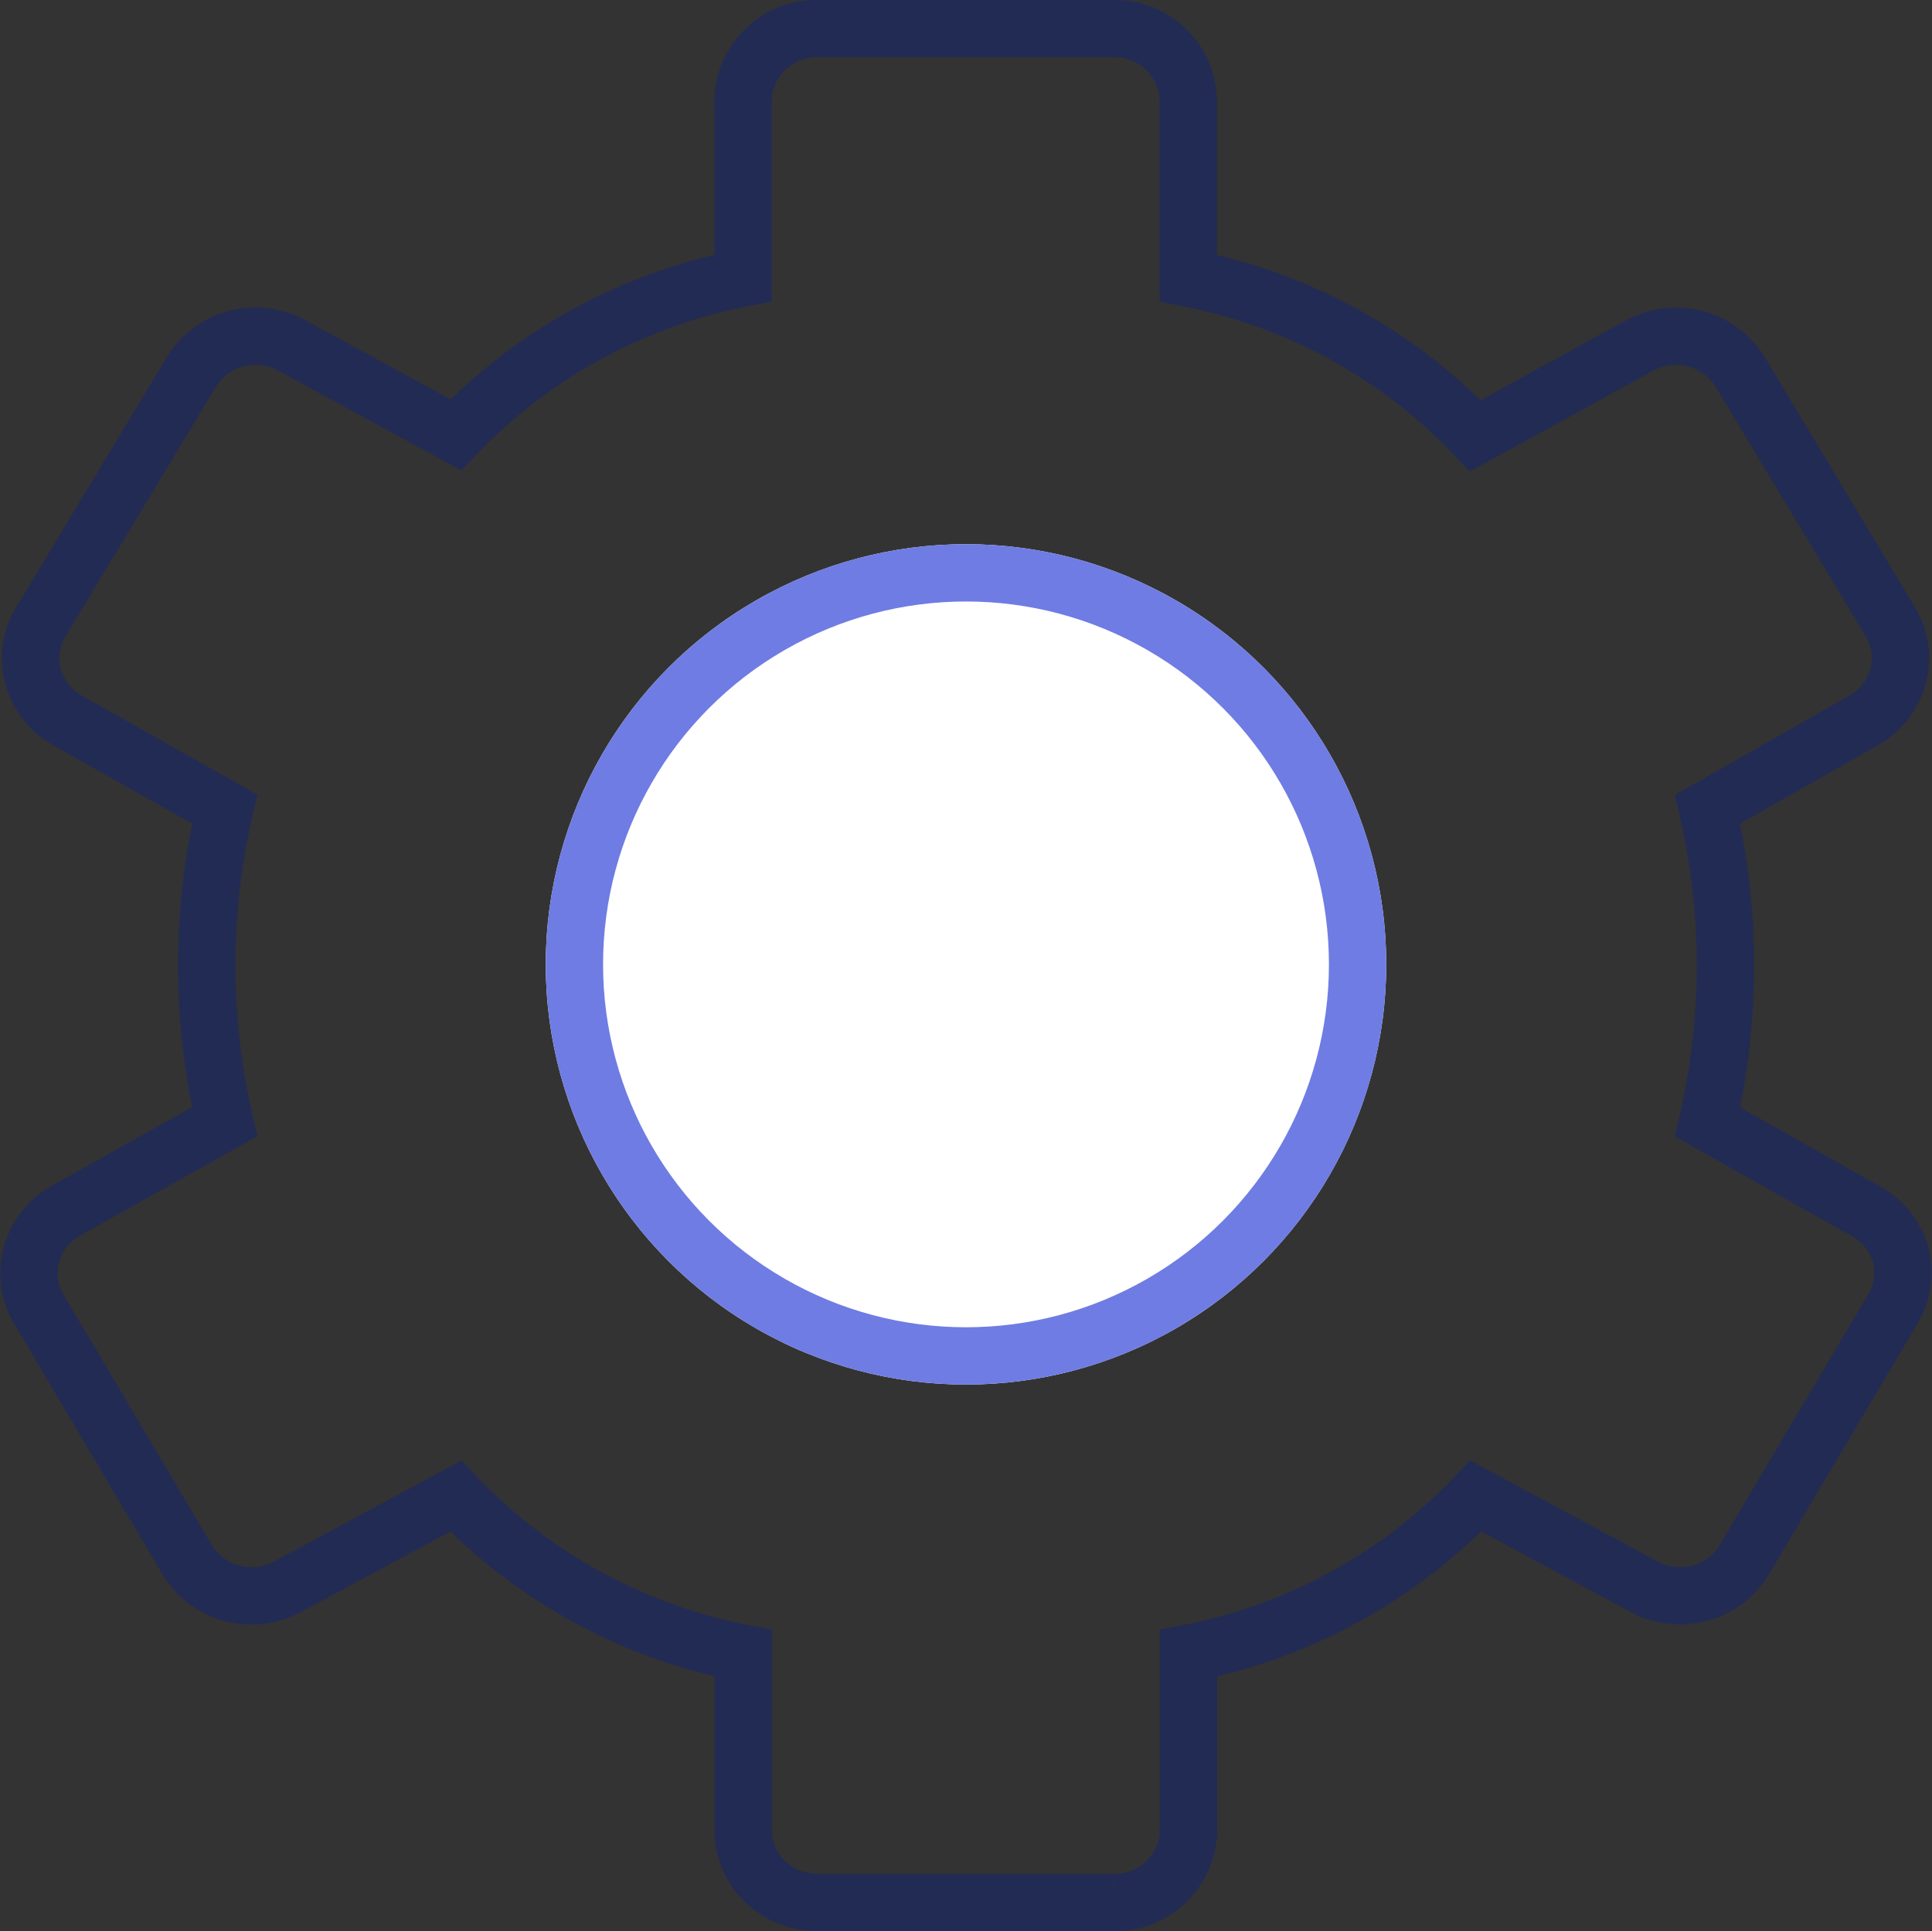
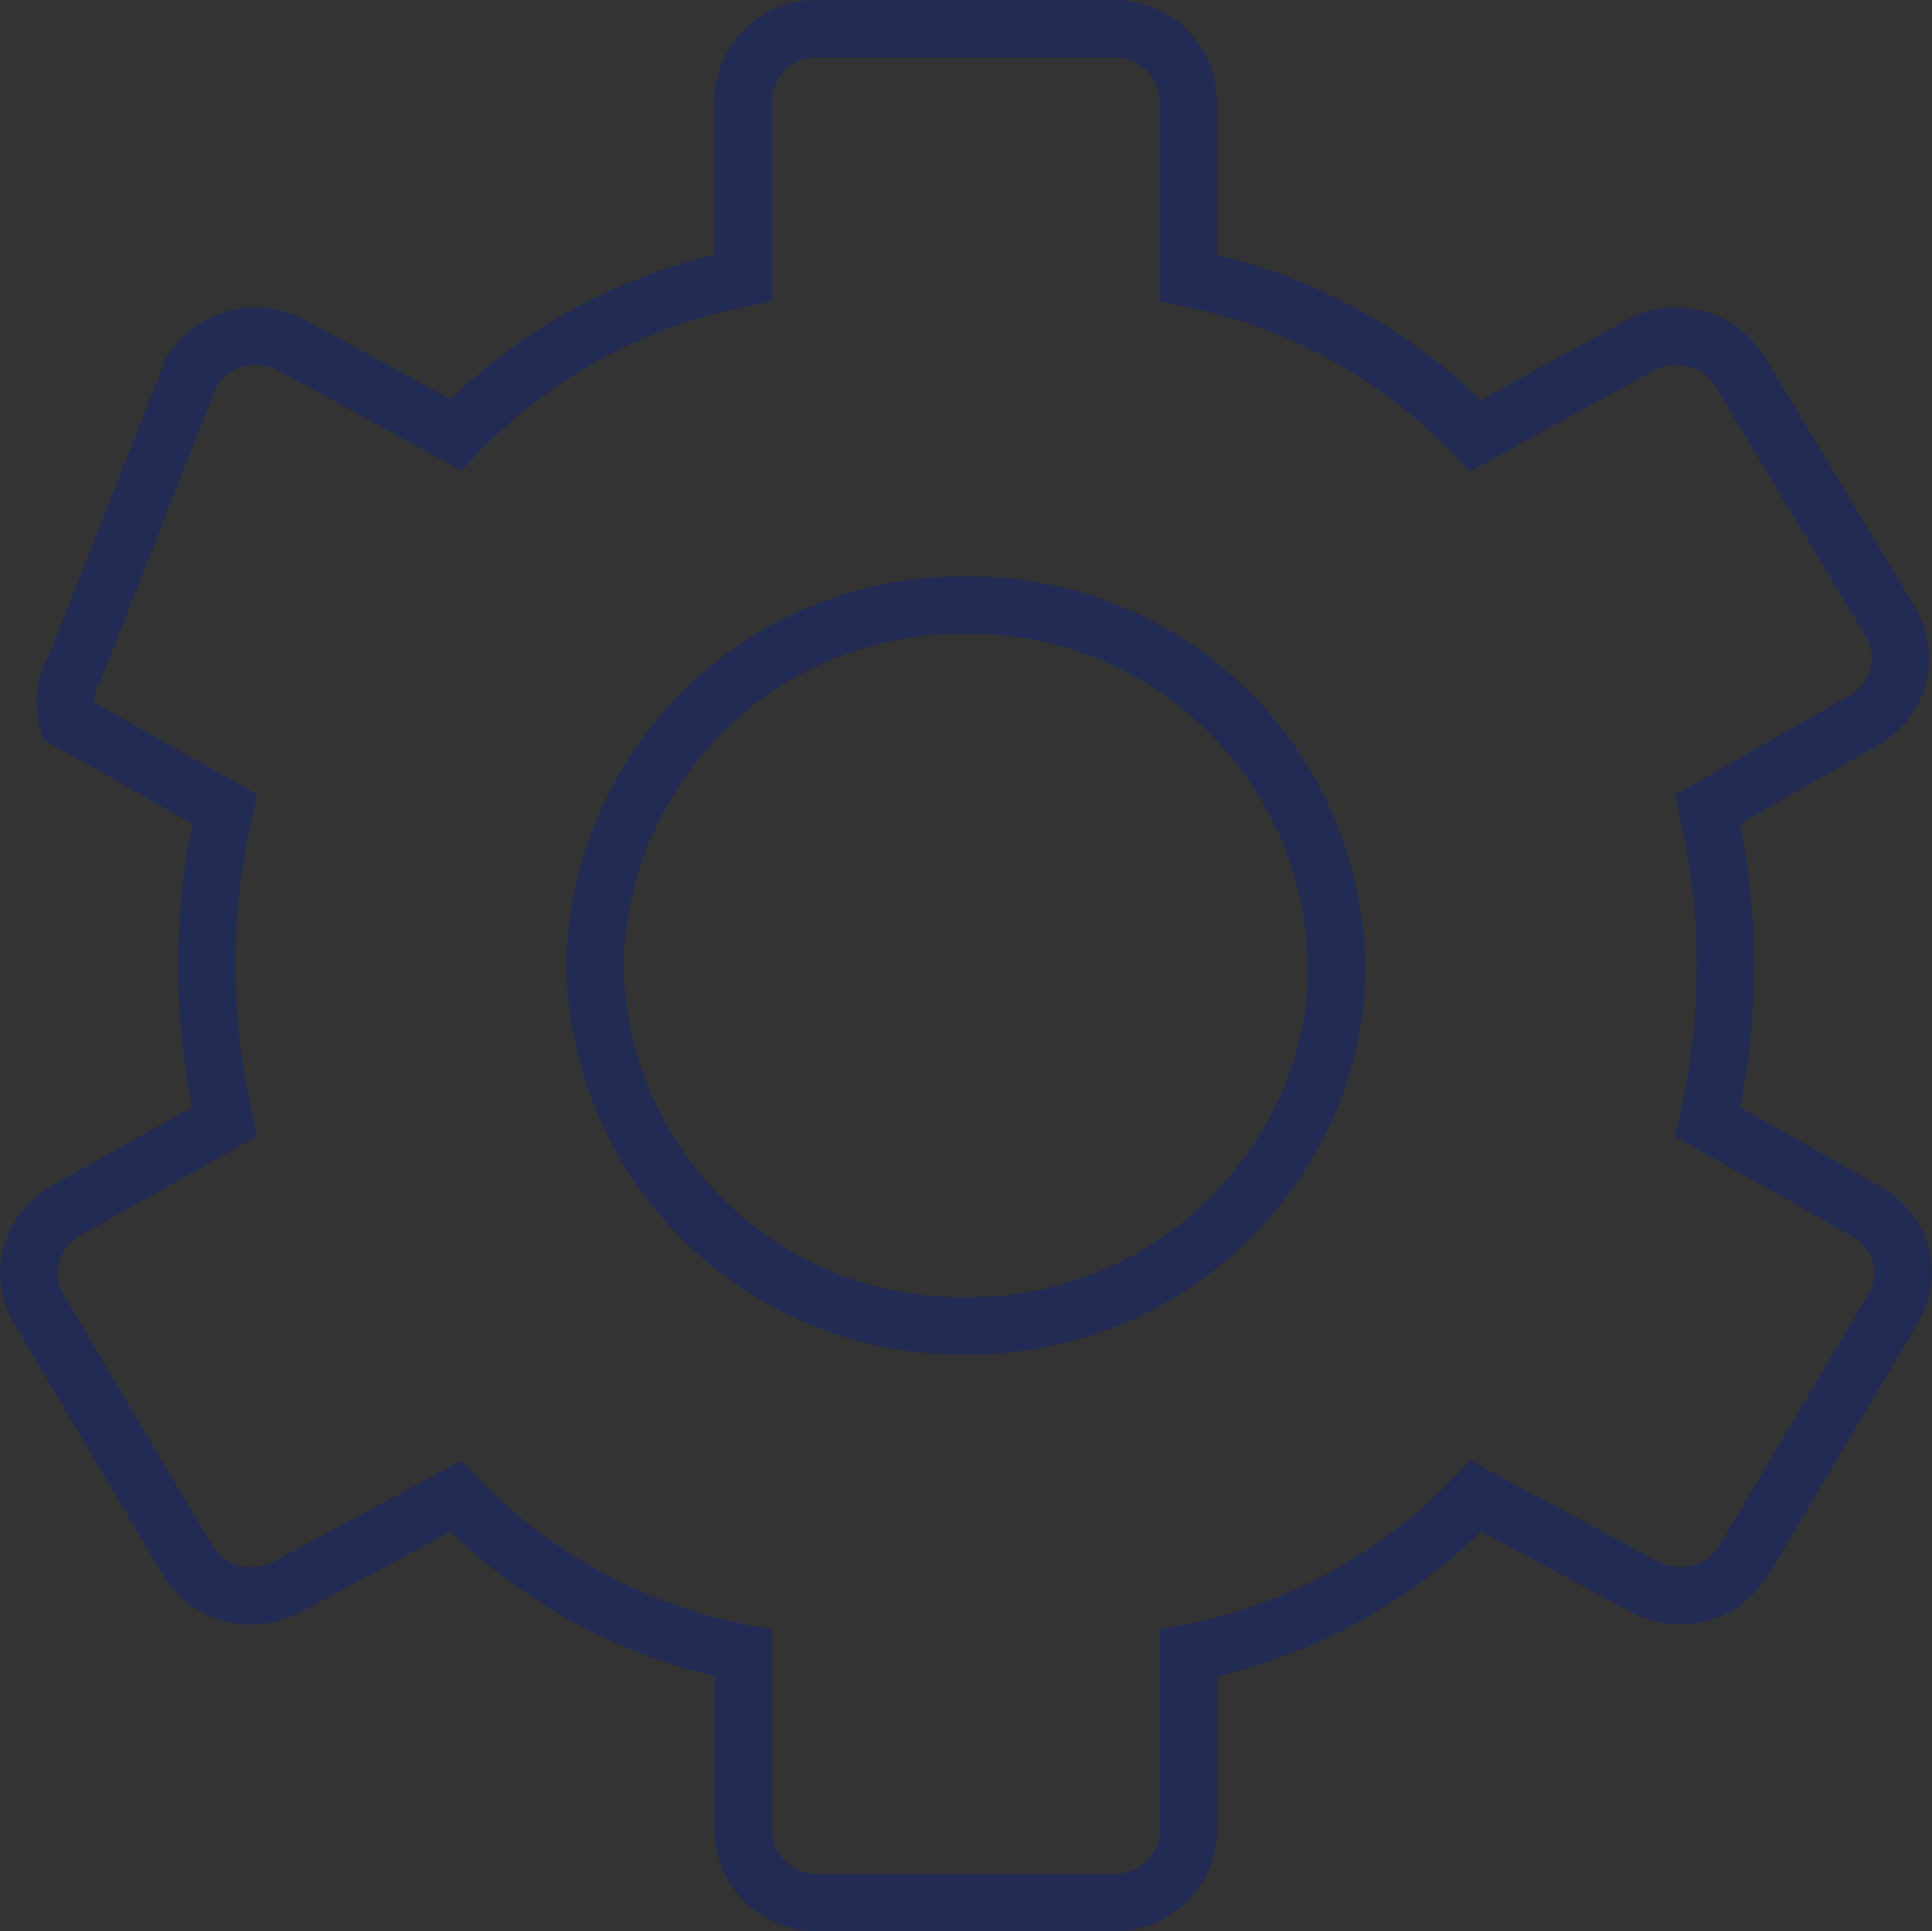
<svg xmlns="http://www.w3.org/2000/svg" width="101.142" height="101.106" viewBox="0 0 101.142 101.106">
  <rect x="0" y="0" width="101.142" height="101.106" fill="#333333" stroke="none" />
  <g id="icon-settings-invest" transform="translate(-291.503 -1140.582)">
    <g id="Group_3917" data-name="Group 3917" transform="translate(293.017 1142.082)">
-       <path id="Path_3042" data-name="Path 3042" d="M56.808,98.105H41.269a3.92,3.92,0,0,1-2.747-1.113,3.69,3.69,0,0,1-1.128-2.66V85.057a28.243,28.243,0,0,1-15.052-8.226l-8.8,4.747a3.973,3.973,0,0,1-1.887.479,3.917,3.917,0,0,1-3.366-1.887L.526,67.055a3.675,3.675,0,0,1-.4-2.849,3.773,3.773,0,0,1,1.822-2.324l8.3-4.649a36.223,36.223,0,0,1,0-16.372L2.027,36.224A3.773,3.773,0,0,1,.212,33.892a3.656,3.656,0,0,1,.408-2.83L8.5,17.987A3.924,3.924,0,0,1,11.864,16.1a3.985,3.985,0,0,1,1.905.487l8.577,4.679a28.167,28.167,0,0,1,15.04-8.211V3.774A3.834,3.834,0,0,1,41.269,0H56.808A3.834,3.834,0,0,1,60.69,3.774v9.286a28.115,28.115,0,0,1,15.033,8.256L84.307,16.6a3.977,3.977,0,0,1,1.921-.494,3.928,3.928,0,0,1,3.347,1.849l7.875,13.108a3.668,3.668,0,0,1,.4,2.841,3.773,3.773,0,0,1-1.811,2.321L87.88,40.872a36.336,36.336,0,0,1,0,16.372l8.3,4.679a3.853,3.853,0,0,1,1.811,2.264,3.683,3.683,0,0,1-.426,2.868L89.8,80.163a3.92,3.92,0,0,1-3.366,1.887,3.973,3.973,0,0,1-1.887-.479l-8.8-4.743a28.167,28.167,0,0,1-15.044,8.226v9.278a3.834,3.834,0,0,1-3.9,3.773ZM49.054,30.186A19.172,19.172,0,0,0,29.633,49.053,19.168,19.168,0,0,0,49.054,67.919h.064a19.354,19.354,0,0,0,17.1-10.1A18.715,18.715,0,0,0,68.3,51.581a19.722,19.722,0,0,0,.158-2.528A19.172,19.172,0,0,0,49.054,30.186Z" transform="translate(0 0)" fill="none" stroke="#222b54" stroke-miterlimit="10" stroke-width="3" />
+       <path id="Path_3042" data-name="Path 3042" d="M56.808,98.105H41.269a3.92,3.92,0,0,1-2.747-1.113,3.69,3.69,0,0,1-1.128-2.66V85.057a28.243,28.243,0,0,1-15.052-8.226l-8.8,4.747a3.973,3.973,0,0,1-1.887.479,3.917,3.917,0,0,1-3.366-1.887L.526,67.055a3.675,3.675,0,0,1-.4-2.849,3.773,3.773,0,0,1,1.822-2.324l8.3-4.649a36.223,36.223,0,0,1,0-16.372L2.027,36.224a3.656,3.656,0,0,1,.408-2.83L8.5,17.987A3.924,3.924,0,0,1,11.864,16.1a3.985,3.985,0,0,1,1.905.487l8.577,4.679a28.167,28.167,0,0,1,15.04-8.211V3.774A3.834,3.834,0,0,1,41.269,0H56.808A3.834,3.834,0,0,1,60.69,3.774v9.286a28.115,28.115,0,0,1,15.033,8.256L84.307,16.6a3.977,3.977,0,0,1,1.921-.494,3.928,3.928,0,0,1,3.347,1.849l7.875,13.108a3.668,3.668,0,0,1,.4,2.841,3.773,3.773,0,0,1-1.811,2.321L87.88,40.872a36.336,36.336,0,0,1,0,16.372l8.3,4.679a3.853,3.853,0,0,1,1.811,2.264,3.683,3.683,0,0,1-.426,2.868L89.8,80.163a3.92,3.92,0,0,1-3.366,1.887,3.973,3.973,0,0,1-1.887-.479l-8.8-4.743a28.167,28.167,0,0,1-15.044,8.226v9.278a3.834,3.834,0,0,1-3.9,3.773ZM49.054,30.186A19.172,19.172,0,0,0,29.633,49.053,19.168,19.168,0,0,0,49.054,67.919h.064a19.354,19.354,0,0,0,17.1-10.1A18.715,18.715,0,0,0,68.3,51.581a19.722,19.722,0,0,0,.158-2.528A19.172,19.172,0,0,0,49.054,30.186Z" transform="translate(0 0)" fill="none" stroke="#222b54" stroke-miterlimit="10" stroke-width="3" />
    </g>
    <g id="Ellipse_1324" data-name="Ellipse 1324" transform="translate(320.074 1169.074)" fill="#fff" stroke="#6f7ce3" stroke-width="3">
-       <circle cx="22" cy="22" r="22" stroke="none" />
-       <circle cx="22" cy="22" r="20.5" fill="none" />
-     </g>
+       </g>
  </g>
</svg>